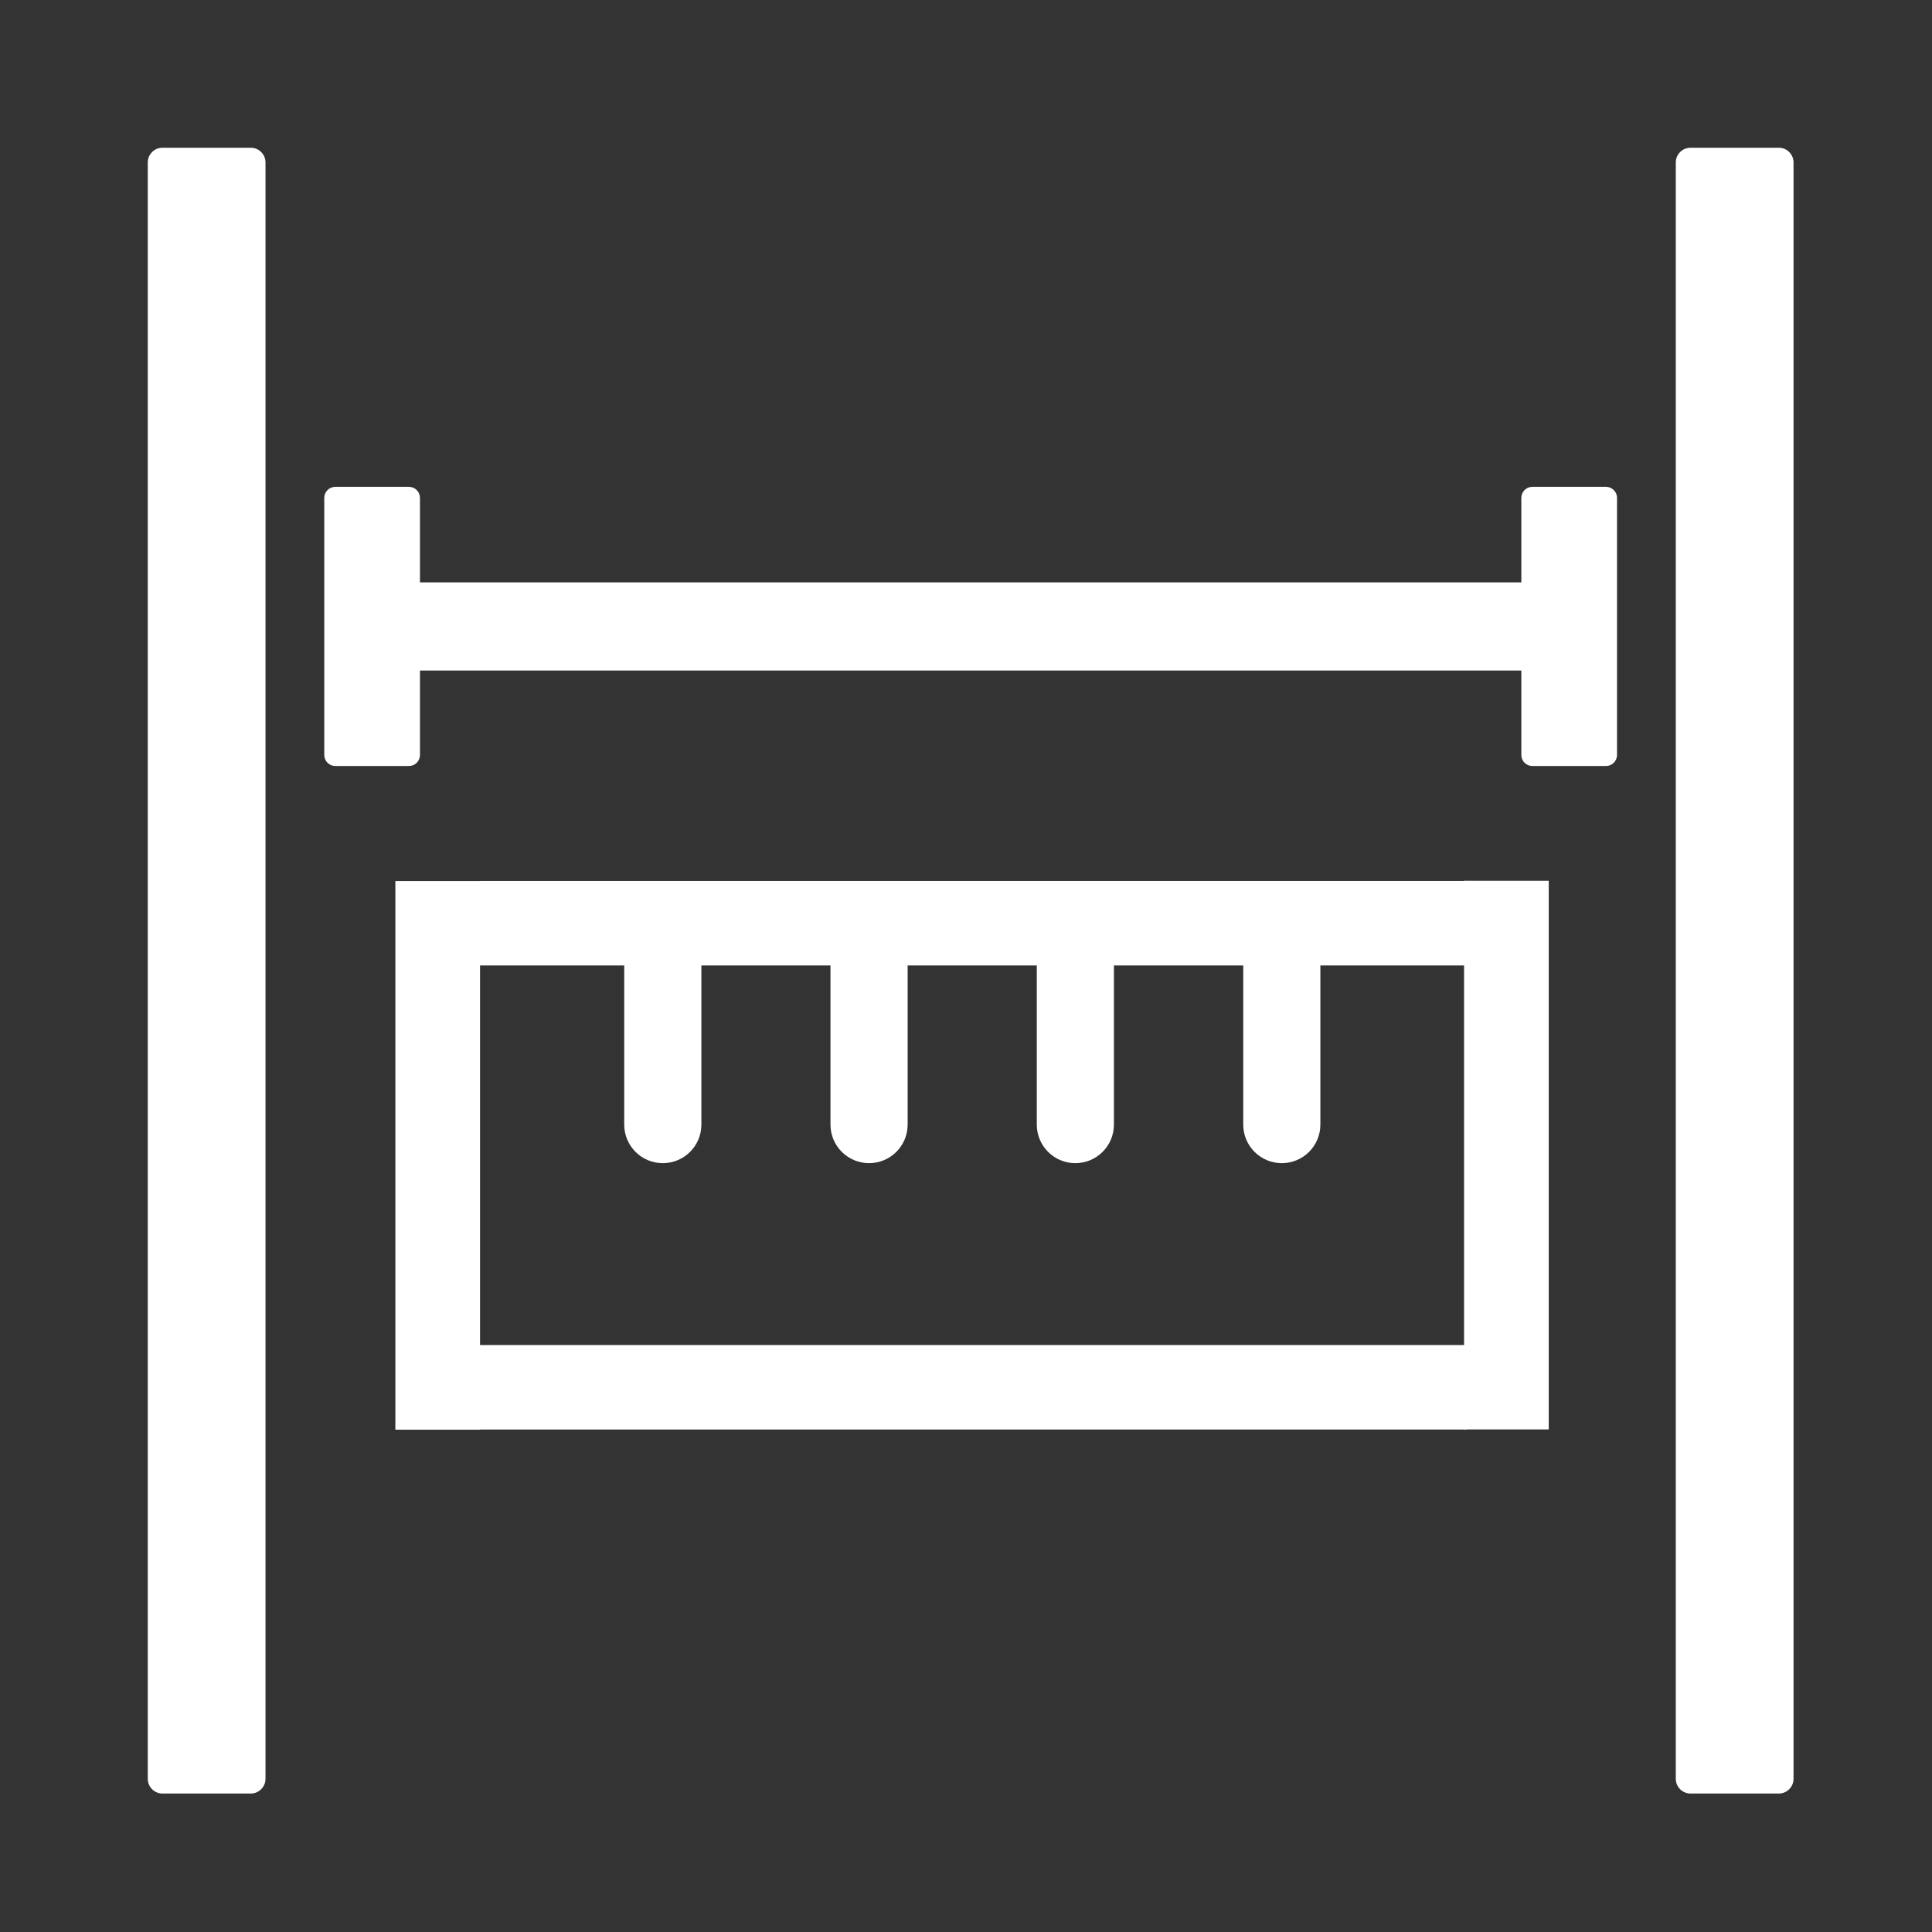
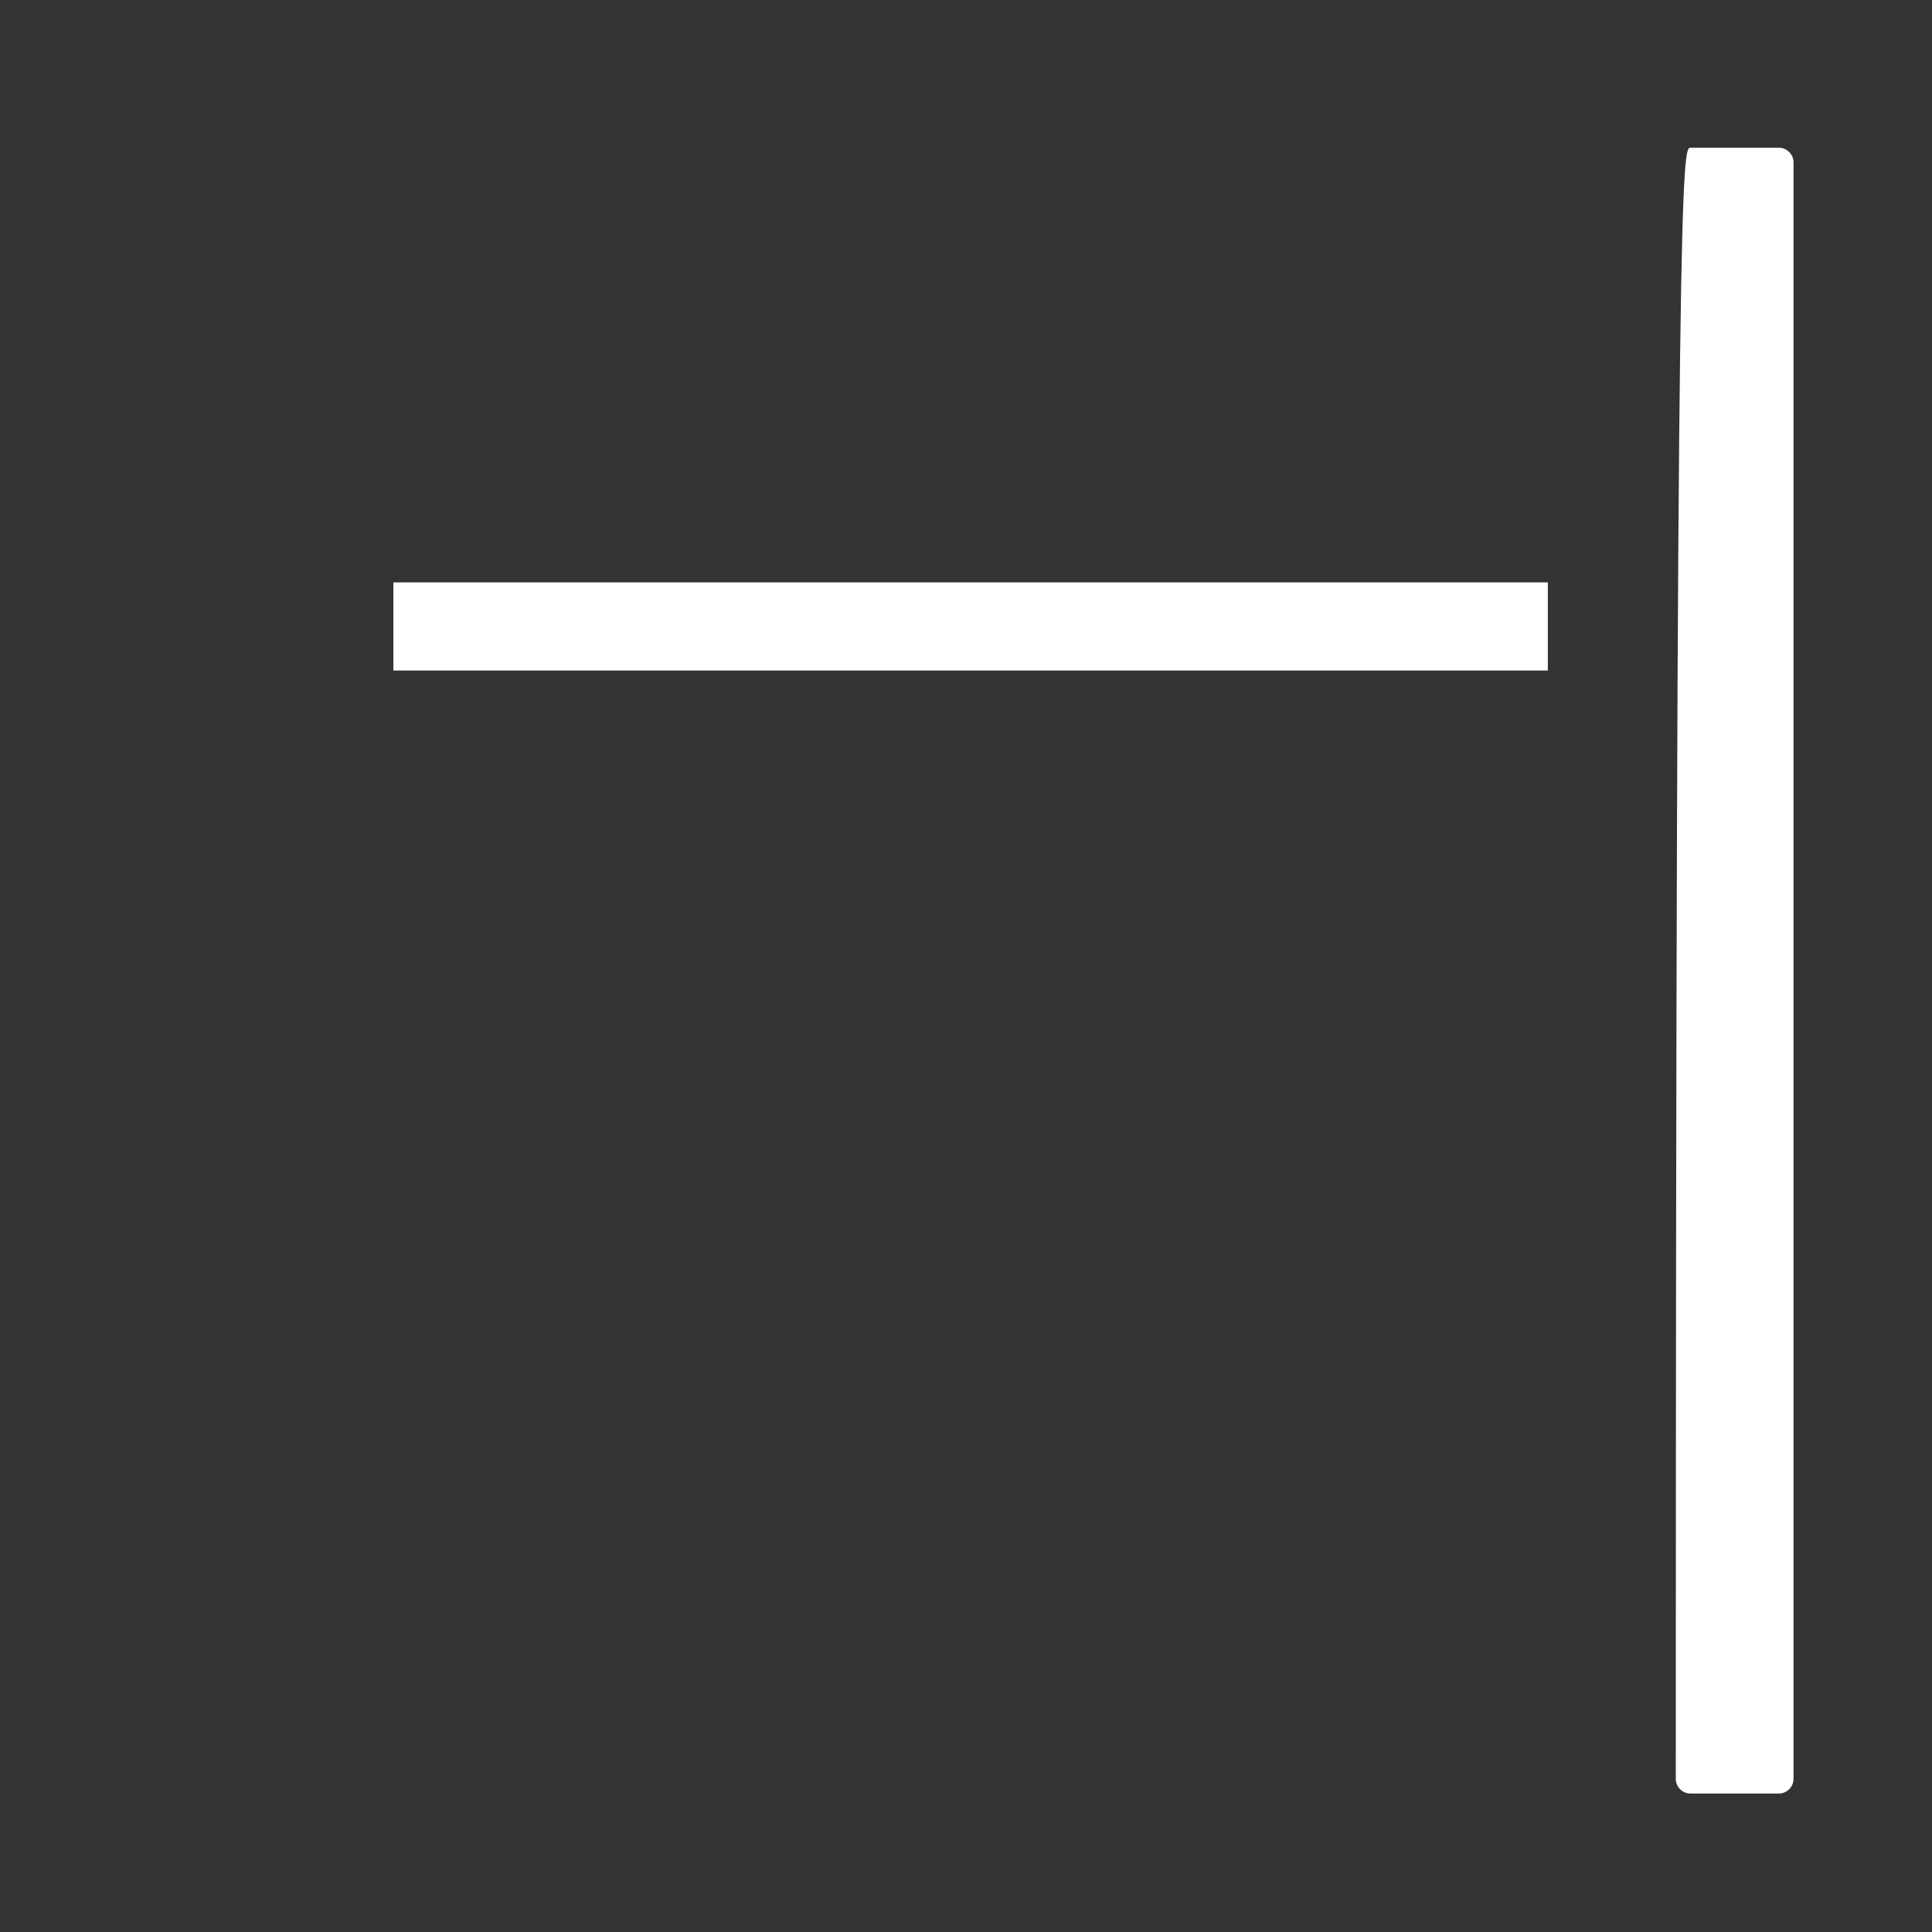
<svg xmlns="http://www.w3.org/2000/svg" width="64" height="64" viewBox="0 0 64 64" fill="none">
  <rect x="0" y="0" width="64" height="64" fill="#333333" stroke="none" />
-   <path d="M48.59 44.556V47.355H15.721V44.556H48.59ZM8.308 59.413H5.381C5.114 59.413 4.895 59.194 4.895 58.927V5.381C4.895 5.113 5.114 4.894 5.381 4.894H8.308C8.576 4.894 8.795 5.113 8.795 5.381V58.927C8.795 59.194 8.576 59.413 8.308 59.413ZM13.547 25.375H11.107C10.906 25.375 10.742 25.211 10.742 25.01V16.492C10.742 16.291 10.906 16.127 11.107 16.127H13.547C13.748 16.127 13.912 16.291 13.912 16.492V25.01C13.912 25.211 13.748 25.375 13.547 25.375Z" fill="white" />
-   <path d="M13.097 29.185H15.902V47.36H13.097V29.185ZM21.956 38.531C21.25 38.531 20.678 37.959 20.678 37.253V31.74H23.234V37.253C23.234 37.959 22.662 38.531 21.956 38.531ZM28.789 38.531C28.083 38.531 27.511 37.959 27.511 37.253V31.74H30.067V37.253C30.067 37.959 29.495 38.531 28.789 38.531ZM35.622 38.531C34.916 38.531 34.345 37.959 34.345 37.253V31.74H36.9V37.253C36.9 37.959 36.328 38.531 35.622 38.531ZM42.462 38.531C41.756 38.531 41.184 37.959 41.184 37.253V31.74H43.739V37.253C43.739 37.959 43.167 38.531 42.462 38.531Z" fill="white" />
-   <path d="M15.898 31.982V29.183H48.805V31.982H15.898Z" fill="white" />
-   <path d="M51.304 47.352H48.499V29.177H51.304V47.352ZM53.201 25.375H50.761C50.56 25.375 50.396 25.211 50.396 25.01V16.492C50.396 16.291 50.56 16.127 50.761 16.127H53.201C53.401 16.127 53.566 16.291 53.566 16.492V25.01C53.566 25.211 53.401 25.375 53.201 25.375Z" fill="white" />
-   <path d="M51.274 19.293V22.213H13.031V19.293H51.274ZM58.927 59.413H56C55.732 59.413 55.513 59.194 55.513 58.927V5.381C55.513 5.113 55.732 4.894 56 4.894H58.927C59.194 4.894 59.413 5.113 59.413 5.381V58.927C59.413 59.194 59.194 59.413 58.927 59.413Z" fill="white" />
+   <path d="M51.274 19.293V22.213H13.031V19.293H51.274ZM58.927 59.413H56C55.732 59.413 55.513 59.194 55.513 58.927C55.513 5.113 55.732 4.894 56 4.894H58.927C59.194 4.894 59.413 5.113 59.413 5.381V58.927C59.413 59.194 59.194 59.413 58.927 59.413Z" fill="white" />
</svg>